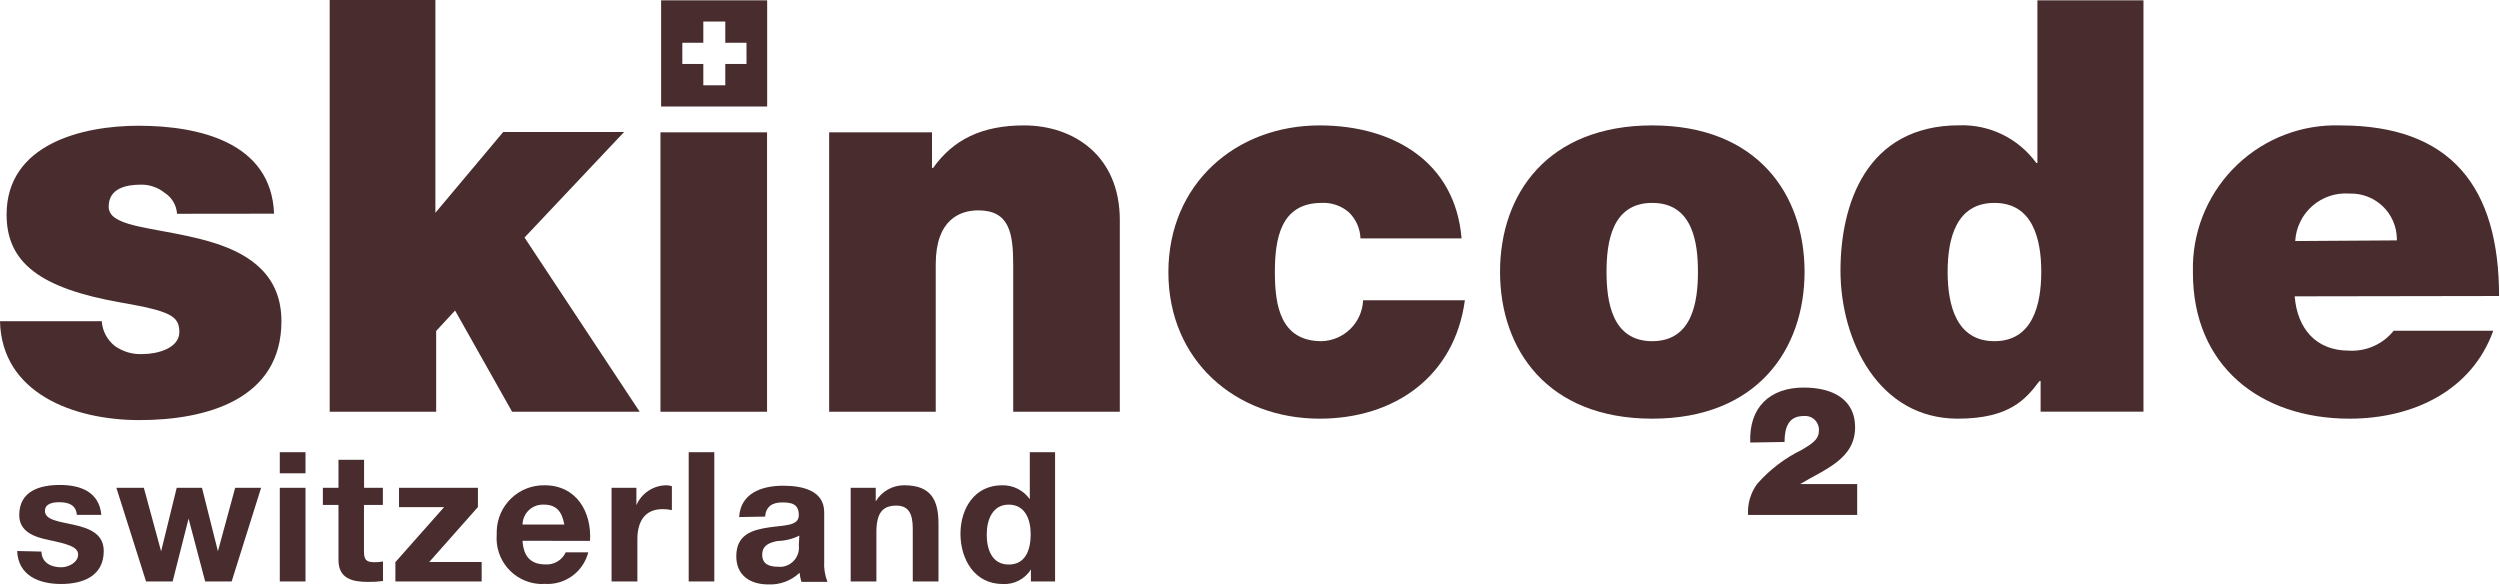
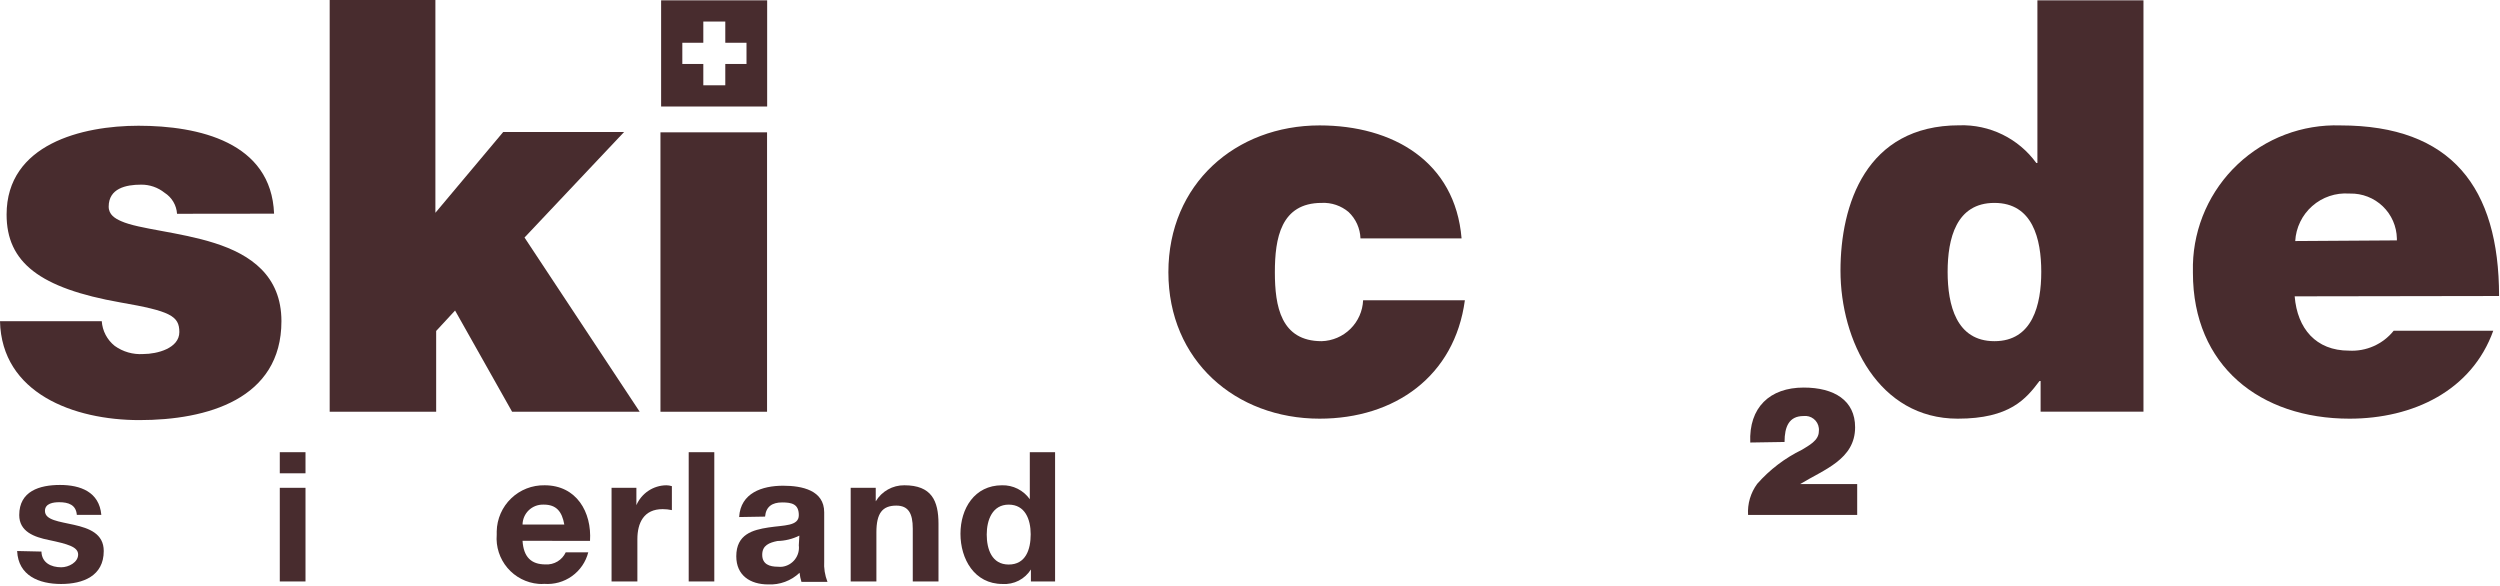
<svg xmlns="http://www.w3.org/2000/svg" width="1634" height="383" viewBox="0 0 1634 383" fill="none">
  <path d="M11.207 360.142C11.925 376.306 25.572 381.694 39.937 381.694C54.303 381.694 67.806 376.45 67.806 360.142C67.806 348.791 58.253 345.27 48.413 343.043C38.573 340.816 29.379 339.954 29.379 333.919C29.379 328.962 34.981 328.244 38.716 328.244C44.75 328.244 49.706 329.968 50.209 336.506H66.226C64.861 321.491 52.579 316.965 39.219 316.965C25.86 316.965 12.572 320.988 12.572 336.649C12.572 347.426 22.268 351.018 31.965 352.957C44.032 355.544 51.07 357.34 51.07 362.441C51.07 367.541 44.893 370.774 40.009 370.774C33.401 370.774 27.296 367.829 27.081 360.501L11.207 360.142Z" fill="#482C2E" />
-   <path d="M170.947 318.832H153.708L142.432 360.285L132.017 318.832H115.497L105.298 360.356L94.021 318.832H76.064L95.457 380.041H112.839L123.254 338.948L134.1 380.041H151.41L170.659 318.832H170.947Z" fill="#482C2E" />
  <path fill-rule="evenodd" clip-rule="evenodd" d="M199.676 295.555H182.869V309.348H199.676V295.555ZM182.869 380.04H199.676V318.831H182.869V380.04Z" fill="#482C2E" />
-   <path d="M238.032 300.512H221.225V318.831H211.025V330.039H221.225V365.959C221.225 378.172 230.203 380.328 240.474 380.328C243.764 380.387 247.054 380.195 250.314 379.753V366.965C248.589 367.314 246.831 367.482 245.071 367.468C239.397 367.468 237.888 366.031 237.888 360.284V330.039H250.242V318.831H237.96V300.512H238.032Z" fill="#482C2E" />
-   <path d="M258.573 380.041H314.813V367.325H280.552L312.371 331.404V318.832H260.8V331.476H290.249L258.43 367.397V380.113L258.573 380.041Z" fill="#482C2E" />
  <path fill-rule="evenodd" clip-rule="evenodd" d="M341.533 342.825C341.561 341.089 341.93 339.375 342.621 337.782C343.311 336.189 344.308 334.748 345.555 333.54C346.803 332.333 348.276 331.383 349.89 330.745C351.504 330.107 353.229 329.793 354.964 329.821H355.467C363.655 329.821 367.318 334.348 368.827 342.825H341.533ZM385.634 353.529C386.855 334.707 376.799 317.177 355.97 317.177C347.828 317.023 339.958 320.106 334.087 325.75C328.216 331.393 324.823 339.136 324.654 347.279C324.654 347.997 324.654 348.788 324.654 349.506C324.038 357.38 326.563 365.177 331.677 371.195C336.791 377.212 344.079 380.96 351.947 381.619C353.214 381.728 354.488 381.728 355.754 381.619C362.202 382.108 368.616 380.309 373.87 376.539C379.124 372.768 382.882 367.267 384.485 361.001H369.76C368.609 363.495 366.731 365.584 364.373 366.994C362.015 368.404 359.287 369.07 356.544 368.903C347.207 368.903 342.179 364.09 341.533 353.457L385.634 353.529Z" fill="#482C2E" />
  <path d="M399.711 380.041H416.59V352.454C416.59 341.678 420.828 332.769 433.11 332.769C435.138 332.767 437.161 332.984 439.143 333.416V317.754C437.957 317.383 436.723 317.189 435.48 317.18C431.316 317.227 427.254 318.48 423.787 320.788C420.32 323.096 417.595 326.359 415.944 330.183V318.832H399.711V380.041Z" fill="#482C2E" />
  <path d="M450.133 380.04H466.868V295.555H450.133V380.04Z" fill="#482C2E" />
  <path fill-rule="evenodd" clip-rule="evenodd" d="M500.053 337.652C500.627 331.043 504.793 328.385 511.186 328.385C517.578 328.385 522.103 329.462 522.103 336.718C522.103 343.974 512.479 343.184 502.208 344.765C491.936 346.345 481.234 349.219 481.234 363.587C481.234 376.159 490.428 381.979 502.064 381.979C505.825 382.163 509.584 381.583 513.115 380.275C516.645 378.966 519.874 376.955 522.606 374.363C522.801 376.389 523.21 378.387 523.827 380.326H540.85C539.136 375.99 538.4 371.329 538.695 366.676V334.85C538.695 320.482 524.33 317.465 511.832 317.465C498.113 317.465 484.036 322.206 483.102 337.94L500.053 337.652ZM522.103 356.403C522.512 359.686 521.61 362.998 519.593 365.621C517.576 368.243 514.607 369.965 511.329 370.412C510.375 370.521 509.411 370.521 508.456 370.412C502.998 370.412 498.185 368.832 498.185 362.581C498.185 356.331 502.926 354.679 508.097 353.601C513.086 353.499 517.991 352.297 522.462 350.081L522.103 356.403Z" fill="#482C2E" />
  <path d="M556.006 380.038H572.813V347.925C572.813 335.496 576.692 330.467 585.814 330.467C593.643 330.467 596.587 335.424 596.587 345.482V380.038H613.395V342.393C613.395 327.234 608.87 317.177 591.057 317.177C587.3 317.145 583.6 318.096 580.324 319.936C577.049 321.776 574.311 324.44 572.382 327.665V318.829H556.006V380.038Z" fill="#482C2E" />
  <path fill-rule="evenodd" clip-rule="evenodd" d="M673.657 349.22C673.657 359.278 670.353 368.977 659.291 368.977C648.23 368.977 644.926 358.919 644.926 349.364C644.926 339.809 648.661 329.823 659.291 329.823C669.922 329.823 673.657 339.306 673.657 349.22ZM673.657 380.04H689.602V295.555H673.082V326.303C671.038 323.404 668.31 321.054 665.14 319.462C661.97 317.871 658.456 317.086 654.91 317.179C636.953 317.179 627.76 332.409 627.76 348.861C627.76 365.313 636.81 381.693 655.269 381.693C658.926 381.929 662.578 381.173 665.84 379.504C669.102 377.834 671.853 375.314 673.8 372.21V380.04H673.657Z" fill="#482C2E" />
  <path d="M179.134 139.657C177.338 92.888 129.861 82.184 90.501 82.184C53.87 82.184 4.31 94.109 4.31 140.232C4.31 171.483 25.857 188.365 78.865 197.705C111.187 203.308 117.22 206.469 117.22 217.03C117.22 227.591 102.855 231.399 93.589 231.399C86.96 231.831 80.386 229.952 74.986 226.082C72.526 224.127 70.501 221.679 69.041 218.896C67.582 216.112 66.72 213.054 66.511 209.918H0C1.077 257.046 48.195 274.575 91.075 274.575C135.392 274.575 183.946 260.854 183.946 209.918C183.946 180.032 163.548 166.31 140.348 158.91C117.148 151.511 90.788 149.787 79.152 144.542C75.274 142.818 71.036 140.375 71.036 135.059C71.036 123.133 82.312 120.691 92.153 120.691C97.761 120.614 103.222 122.494 107.595 126.007C109.932 127.494 111.885 129.512 113.296 131.896C114.706 134.28 115.534 136.964 115.712 139.729L179.134 139.657Z" fill="#482C2E" />
  <path d="M215.479 269.118H285.078V216.315L297.432 202.952L334.71 269.118H418.1L342.826 155.25L407.9 86.282H328.892L284.575 139.085V0H215.479V268.903V269.118Z" fill="#482C2E" />
  <path d="M501.347 269.117V86.496H431.676V269.117H501.347Z" fill="#482C2E" />
-   <path d="M541.928 269.116H611.599V172.705C611.599 143.537 627.401 137.502 639.396 137.502C659.794 137.502 662.236 152.302 662.236 173.423V269.116H731.907V143.824C731.907 102.013 702.028 81.969 669.275 81.969C641.479 81.969 622.876 91.452 609.875 109.771H609.157V86.495H541.928V269.116Z" fill="#482C2E" />
  <path d="M955.286 155.822C951.12 105.533 910.323 81.969 862.487 81.969C807.612 81.969 763.654 120.26 763.654 177.949C763.654 235.638 807.612 273.642 862.487 273.642C911.688 273.642 950.761 245.839 957.441 196.269H890.93C890.625 203.32 887.663 209.995 882.64 214.952C877.617 219.91 870.905 222.783 863.851 222.994C837.132 222.994 833.254 200.148 833.254 177.949C833.254 155.75 837.132 132.617 863.851 132.617C870.26 132.306 876.549 134.437 881.449 138.58C886.191 143.09 888.977 149.28 889.206 155.822H955.286Z" fill="#482C2E" />
-   <path fill-rule="evenodd" clip-rule="evenodd" d="M1109.78 177.662C1109.78 196.987 1106.26 222.994 1079.9 222.994C1053.54 222.994 1050.03 196.987 1050.03 177.662C1050.03 158.336 1053.54 132.617 1079.9 132.617C1106.26 132.617 1109.78 158.264 1109.78 177.662ZM1179.46 177.662C1179.46 126.942 1148.5 81.969 1079.9 81.969C1011.31 81.969 980.426 126.942 980.426 177.662C980.426 228.382 1011.31 273.642 1079.9 273.642C1148.5 273.642 1179.46 228.31 1179.46 177.662Z" fill="#482C2E" />
  <path fill-rule="evenodd" clip-rule="evenodd" d="M1334.17 177.664C1334.17 199.216 1328.49 222.996 1303.57 222.996C1278.65 222.996 1272.97 199.432 1272.97 177.664C1272.97 155.896 1278.57 132.619 1303.57 132.619C1328.57 132.619 1334.17 156.183 1334.17 177.664ZM1401.32 0.215H1331.65V106.54H1330.94C1325.2 98.638 1317.62 92.261 1308.86 87.966C1300.1 83.67 1290.41 81.587 1280.66 81.899C1219.46 81.899 1202.94 133.984 1202.94 176.873C1202.94 222.636 1227.86 273.644 1279.58 273.644C1313.7 273.644 1324.26 260.641 1333.02 249.002H1333.74V269.046H1400.97V0.215H1401.32Z" fill="#482C2E" />
  <path fill-rule="evenodd" clip-rule="evenodd" d="M1633.39 193.47C1633.39 122.418 1602.15 81.972 1529.68 81.972C1517.37 81.57 1505.1 83.608 1493.58 87.969C1482.06 92.329 1471.52 98.927 1462.56 107.381C1453.6 115.835 1446.4 125.978 1441.37 137.227C1436.35 148.476 1433.6 160.607 1433.29 172.923V178.311C1433.29 239.161 1477.24 273.645 1535.64 273.645C1577.15 273.645 1615.51 255.397 1629.59 216.172H1564.51C1561.03 220.513 1556.56 223.958 1551.47 226.22C1546.39 228.482 1540.84 229.495 1535.28 229.175C1513.73 229.175 1501.52 214.807 1499.8 193.685L1633.39 193.47ZM1500.16 157.549C1500.4 153.184 1501.51 148.911 1503.43 144.979C1505.34 141.048 1508.01 137.536 1511.3 134.648C1514.58 131.76 1518.4 129.553 1522.54 128.157C1526.68 126.76 1531.06 126.202 1535.42 126.513H1536C1539.93 126.428 1543.84 127.118 1547.51 128.544C1551.18 129.971 1554.53 132.107 1557.37 134.829C1560.21 137.551 1562.49 140.806 1564.07 144.408C1565.65 148.011 1566.51 151.89 1566.6 155.825V157.118L1500.16 157.549Z" fill="#482C2E" />
  <path fill-rule="evenodd" clip-rule="evenodd" d="M1166.38 288.874C1166.38 278.816 1169.33 271.919 1178.81 271.919C1181.17 271.636 1183.55 272.301 1185.42 273.769C1187.29 275.237 1188.51 277.388 1188.79 279.75C1188.9 280.489 1188.9 281.239 1188.79 281.977C1188.79 288.012 1181.97 291.317 1177.73 293.975C1166.61 299.388 1156.67 306.959 1148.5 316.246C1144.19 322.116 1142.08 329.311 1142.54 336.577H1213.86V316.389H1176.58C1192.1 306.906 1212.5 300.297 1212.5 279.247C1212.5 261.718 1198.85 253.312 1178.88 253.312C1156.76 253.312 1142.97 266.316 1143.97 289.233L1166.38 288.874Z" fill="#482C2E" />
  <path d="M487.555 41.811H474.052V55.748H459.687V41.811H445.968V27.946H459.687V14.08H474.052V27.946H487.914V41.811H487.555ZM432.105 0.215V69.614H501.417V0.215H432.105Z" fill="#482C2E" />
</svg>